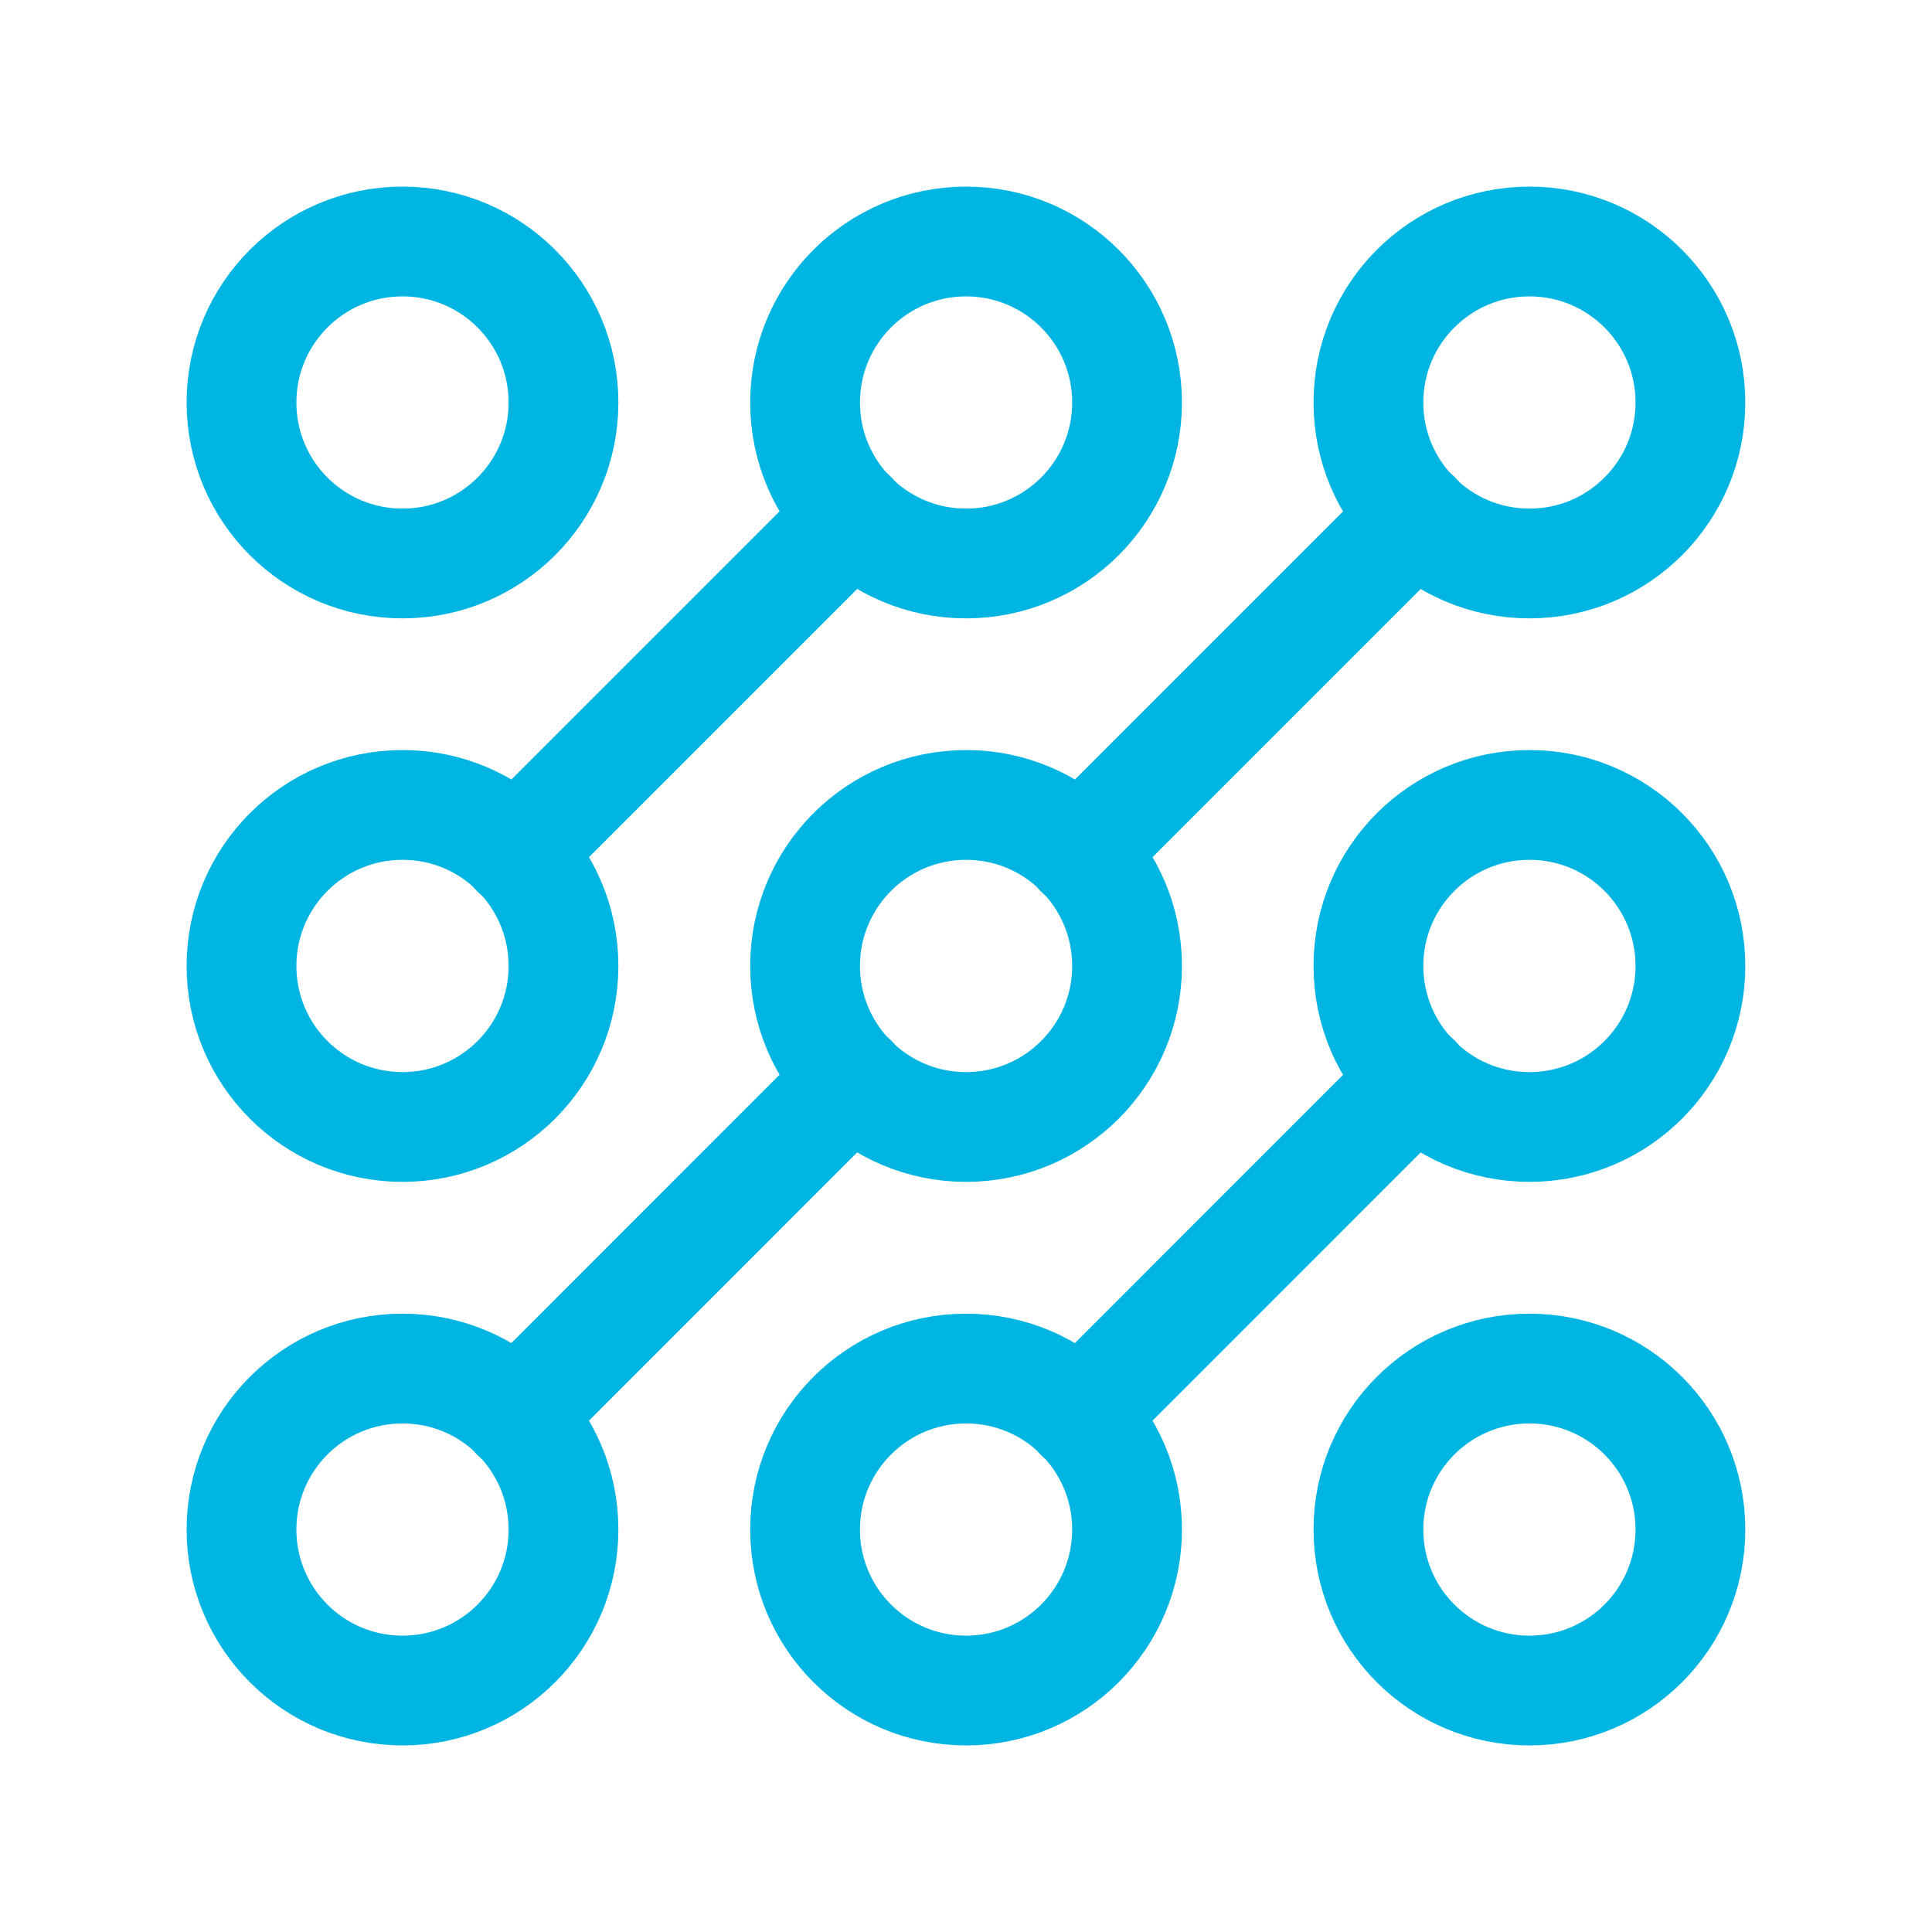
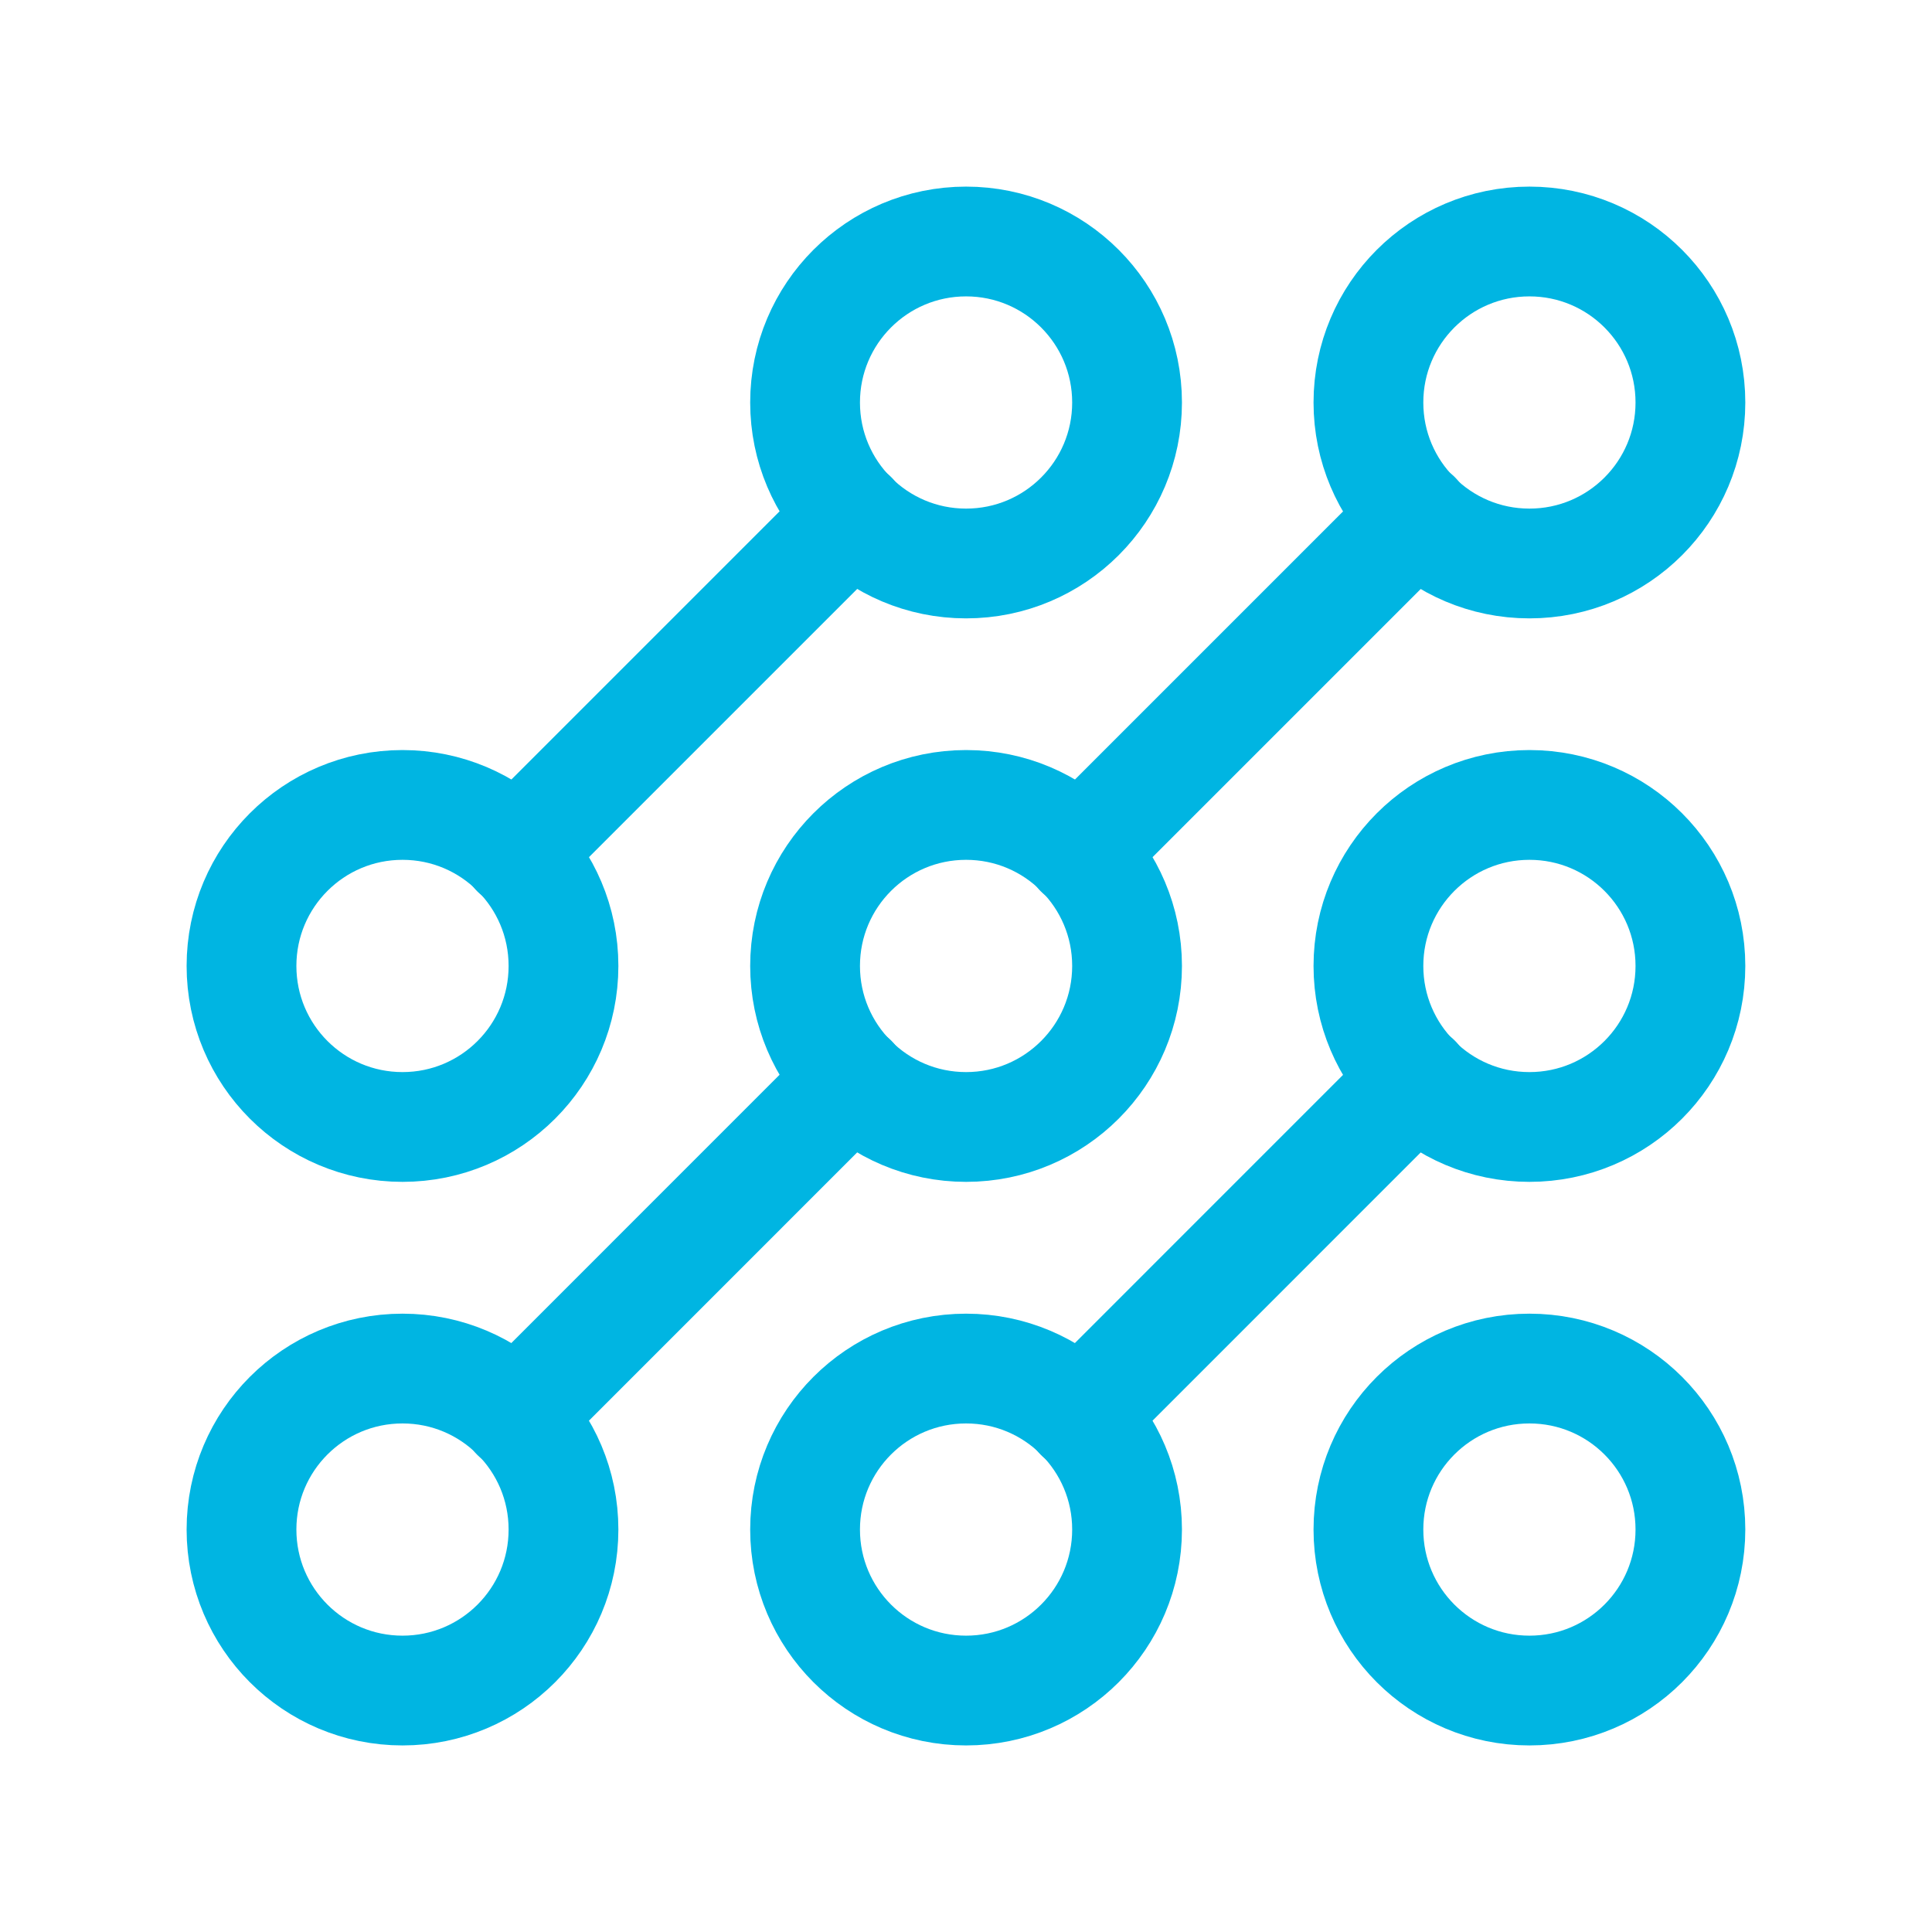
<svg xmlns="http://www.w3.org/2000/svg" width="44" height="44" viewBox="0 0 44 44" fill="none">
  <path fill-rule="evenodd" clip-rule="evenodd" d="M34.832 25.666V25.666C32.806 25.666 31.165 24.025 31.165 21.999V21.999C31.165 19.973 32.806 18.332 34.832 18.332V18.332C36.858 18.332 38.498 19.973 38.498 21.999V21.999C38.498 24.025 36.858 25.666 34.832 25.666Z" stroke="#00B5E2" stroke-width="2.5" stroke-linecap="round" stroke-linejoin="round" />
  <path fill-rule="evenodd" clip-rule="evenodd" d="M25.668 34.834V34.834C25.668 36.86 24.027 38.501 22.002 38.501V38.501C19.976 38.501 18.335 36.86 18.335 34.834V34.834C18.335 32.808 19.976 31.168 22.002 31.168V31.168C24.027 31.168 25.668 32.808 25.668 34.834Z" stroke="#00B5E2" stroke-width="2.5" stroke-linecap="round" stroke-linejoin="round" />
  <path fill-rule="evenodd" clip-rule="evenodd" d="M34.832 38.501V38.501C32.806 38.501 31.165 36.86 31.165 34.834V34.834C31.165 32.808 32.806 31.168 34.832 31.168V31.168C36.858 31.168 38.498 32.808 38.498 34.834V34.834C38.498 36.86 36.858 38.501 34.832 38.501Z" stroke="#00B5E2" stroke-width="2.5" stroke-linecap="round" stroke-linejoin="round" />
  <path fill-rule="evenodd" clip-rule="evenodd" d="M22.002 12.833V12.833C19.976 12.833 18.335 11.193 18.335 9.167V9.167C18.335 7.141 19.976 5.5 22.002 5.5V5.5C24.027 5.5 25.668 7.141 25.668 9.167V9.167C25.668 11.193 24.027 12.833 22.002 12.833Z" stroke="#00B5E2" stroke-width="2.5" stroke-linecap="round" stroke-linejoin="round" />
  <path fill-rule="evenodd" clip-rule="evenodd" d="M31.165 9.167V9.167C31.165 7.141 32.806 5.5 34.832 5.5V5.5C36.858 5.5 38.498 7.141 38.498 9.167V9.167C38.498 11.193 36.858 12.833 34.832 12.833V12.833C32.806 12.833 31.165 11.193 31.165 9.167Z" stroke="#00B5E2" stroke-width="2.5" stroke-linecap="round" stroke-linejoin="round" />
  <path d="M24.587 32.248L32.25 24.584" stroke="#00B5E2" stroke-width="2.5" stroke-linecap="round" stroke-linejoin="round" />
  <path d="M11.752 32.248L19.415 24.584" stroke="#00B5E2" stroke-width="2.5" stroke-linecap="round" stroke-linejoin="round" />
  <path d="M24.587 19.415L32.25 11.752" stroke="#00B5E2" stroke-width="2.5" stroke-linecap="round" stroke-linejoin="round" />
  <path fill-rule="evenodd" clip-rule="evenodd" d="M18.335 21.999V21.999C18.335 19.973 19.976 18.332 22.002 18.332V18.332C24.027 18.332 25.668 19.973 25.668 21.999V21.999C25.668 24.025 24.027 25.666 22.002 25.666V25.666C19.976 25.666 18.335 24.025 18.335 21.999Z" stroke="#00B5E2" stroke-width="2.5" stroke-linecap="round" stroke-linejoin="round" />
  <path d="M11.752 19.415L19.415 11.752" stroke="#00B5E2" stroke-width="2.5" stroke-linecap="round" stroke-linejoin="round" />
  <path fill-rule="evenodd" clip-rule="evenodd" d="M9.167 25.666V25.666C7.141 25.666 5.5 24.025 5.5 21.999V21.999C5.5 19.973 7.141 18.332 9.167 18.332V18.332C11.193 18.332 12.833 19.973 12.833 21.999V21.999C12.833 24.025 11.193 25.666 9.167 25.666Z" stroke="#00B5E2" stroke-width="2.5" stroke-linecap="round" stroke-linejoin="round" />
  <path fill-rule="evenodd" clip-rule="evenodd" d="M12.833 34.834V34.834C12.833 36.86 11.193 38.501 9.167 38.501V38.501C7.141 38.501 5.5 36.86 5.5 34.834V34.834C5.5 32.808 7.141 31.168 9.167 31.168V31.168C11.193 31.168 12.833 32.808 12.833 34.834Z" stroke="#00B5E2" stroke-width="2.5" stroke-linecap="round" stroke-linejoin="round" />
-   <path fill-rule="evenodd" clip-rule="evenodd" d="M9.167 12.833V12.833C7.141 12.833 5.5 11.193 5.5 9.167V9.167C5.5 7.141 7.141 5.5 9.167 5.5V5.5C11.193 5.5 12.833 7.141 12.833 9.167V9.167C12.833 11.193 11.193 12.833 9.167 12.833Z" stroke="#00B5E2" stroke-width="2.5" stroke-linecap="round" stroke-linejoin="round" />
</svg>